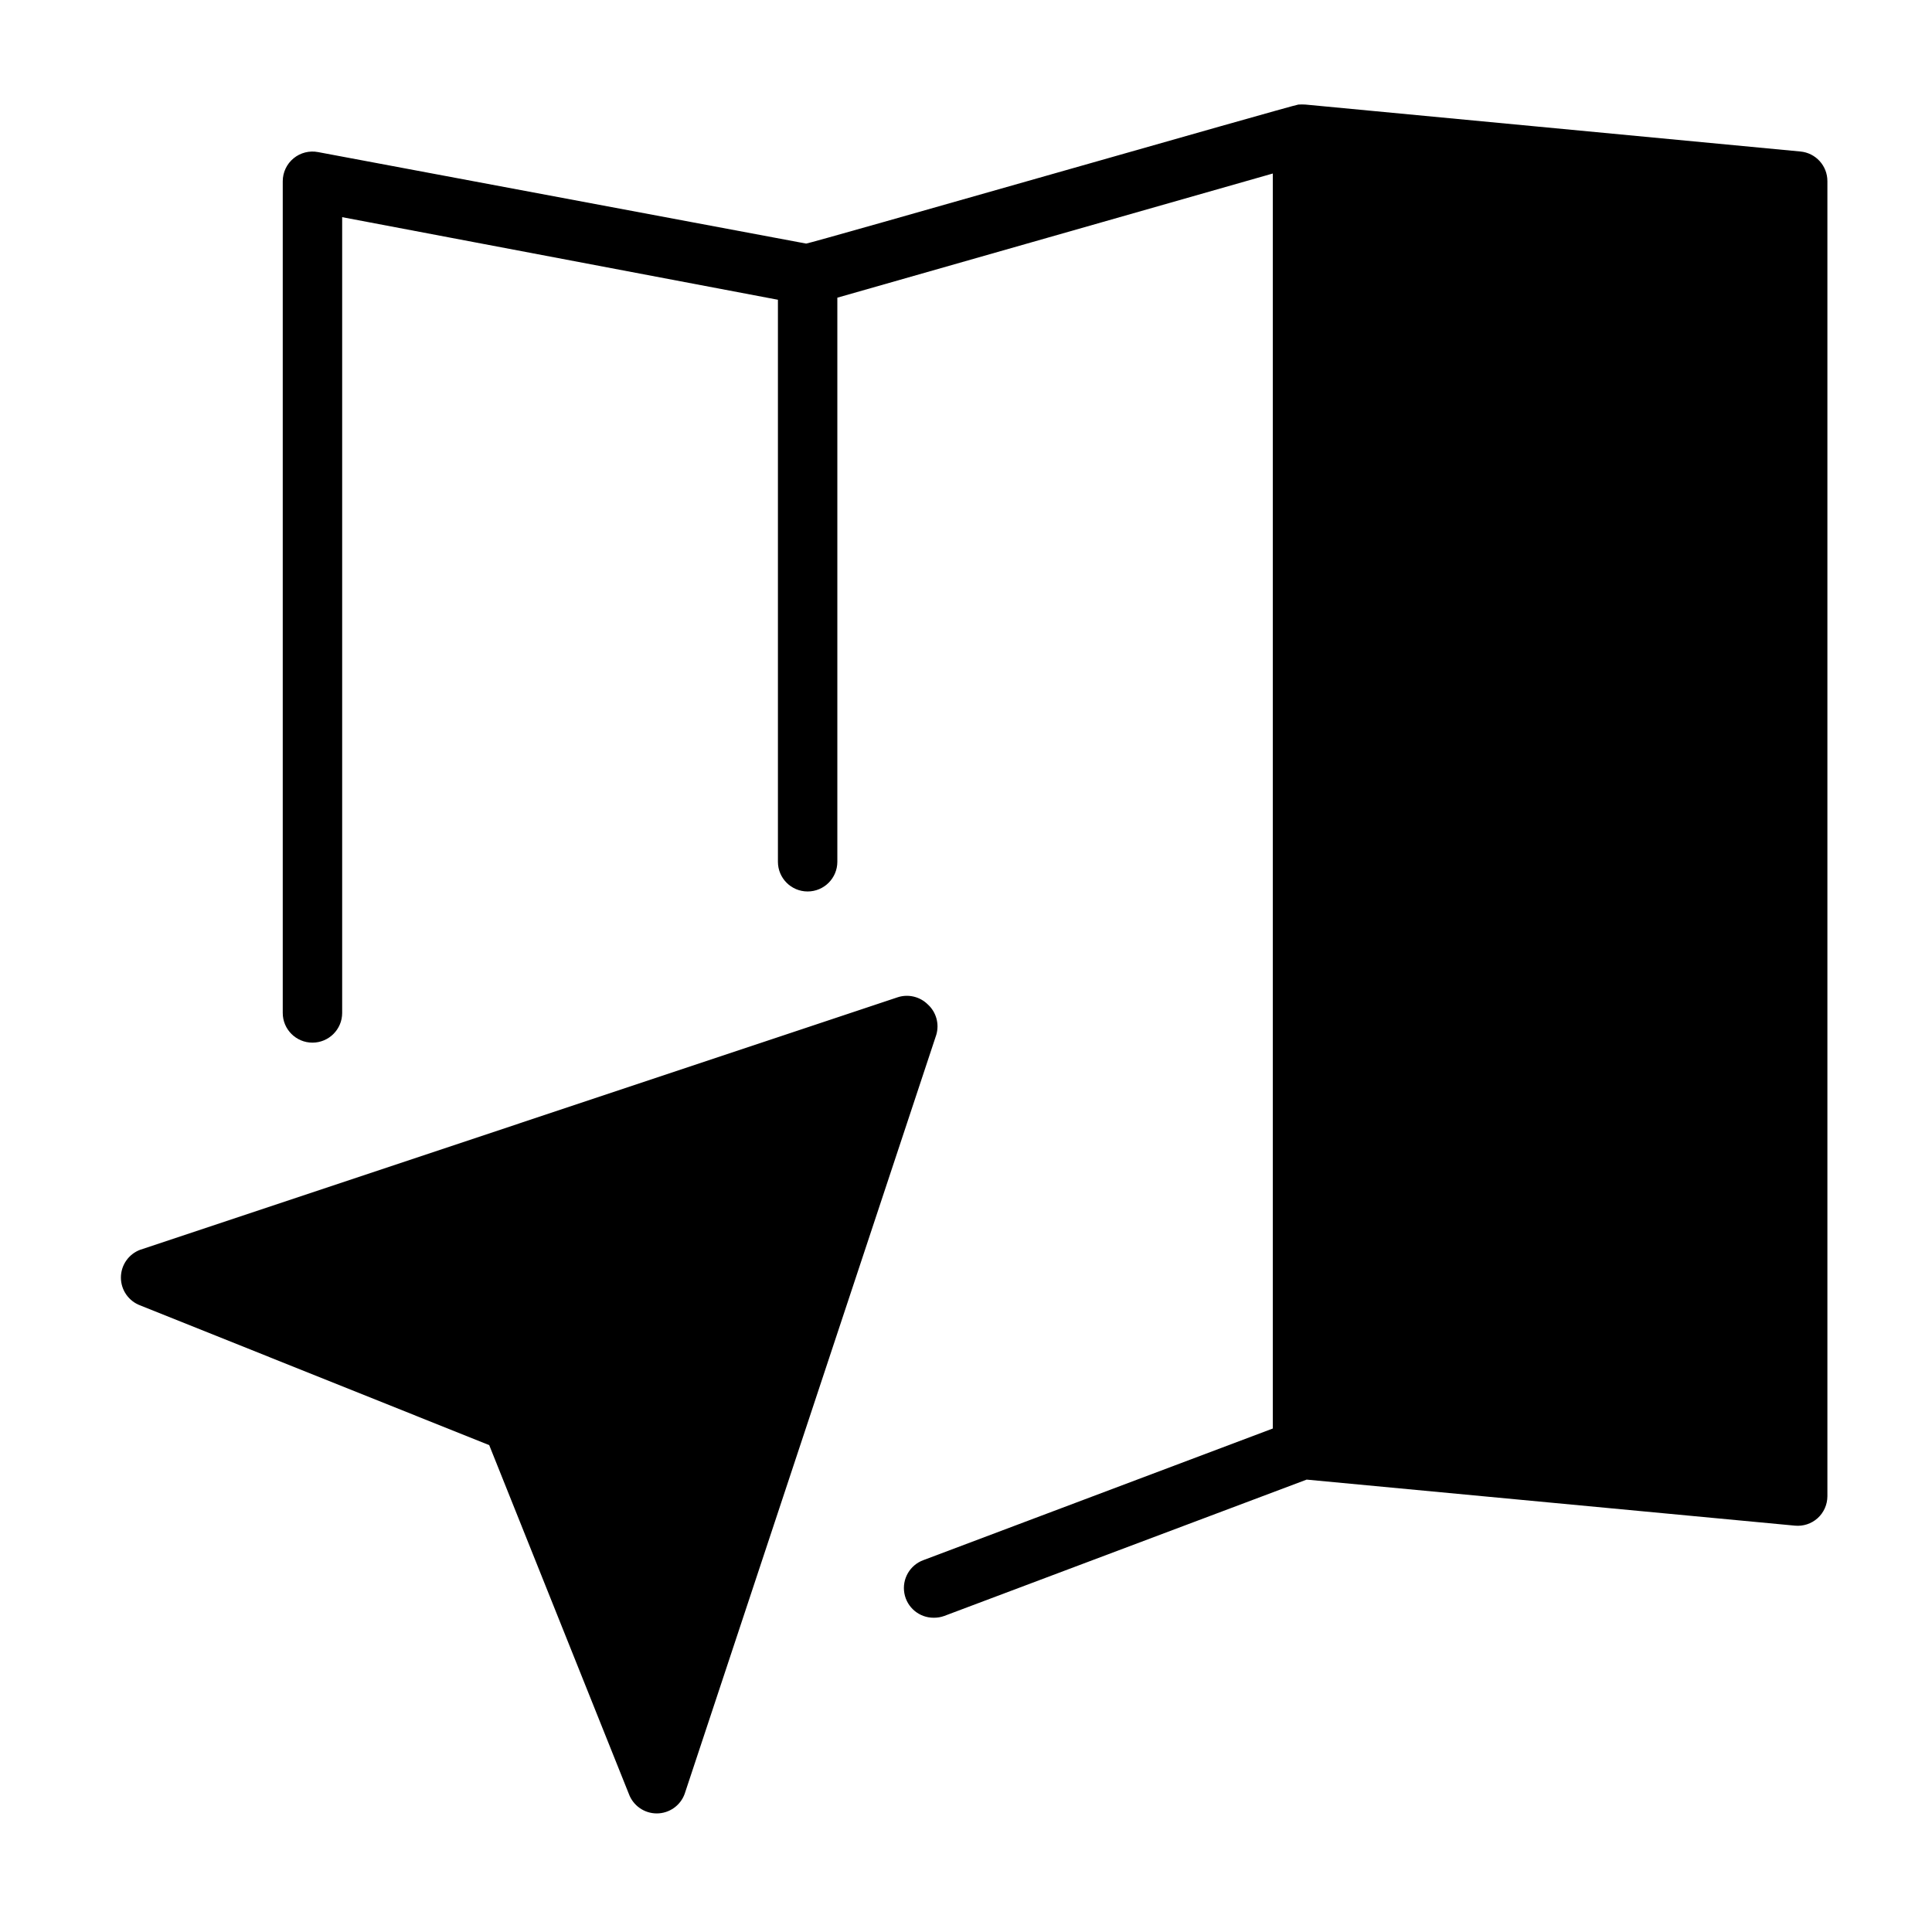
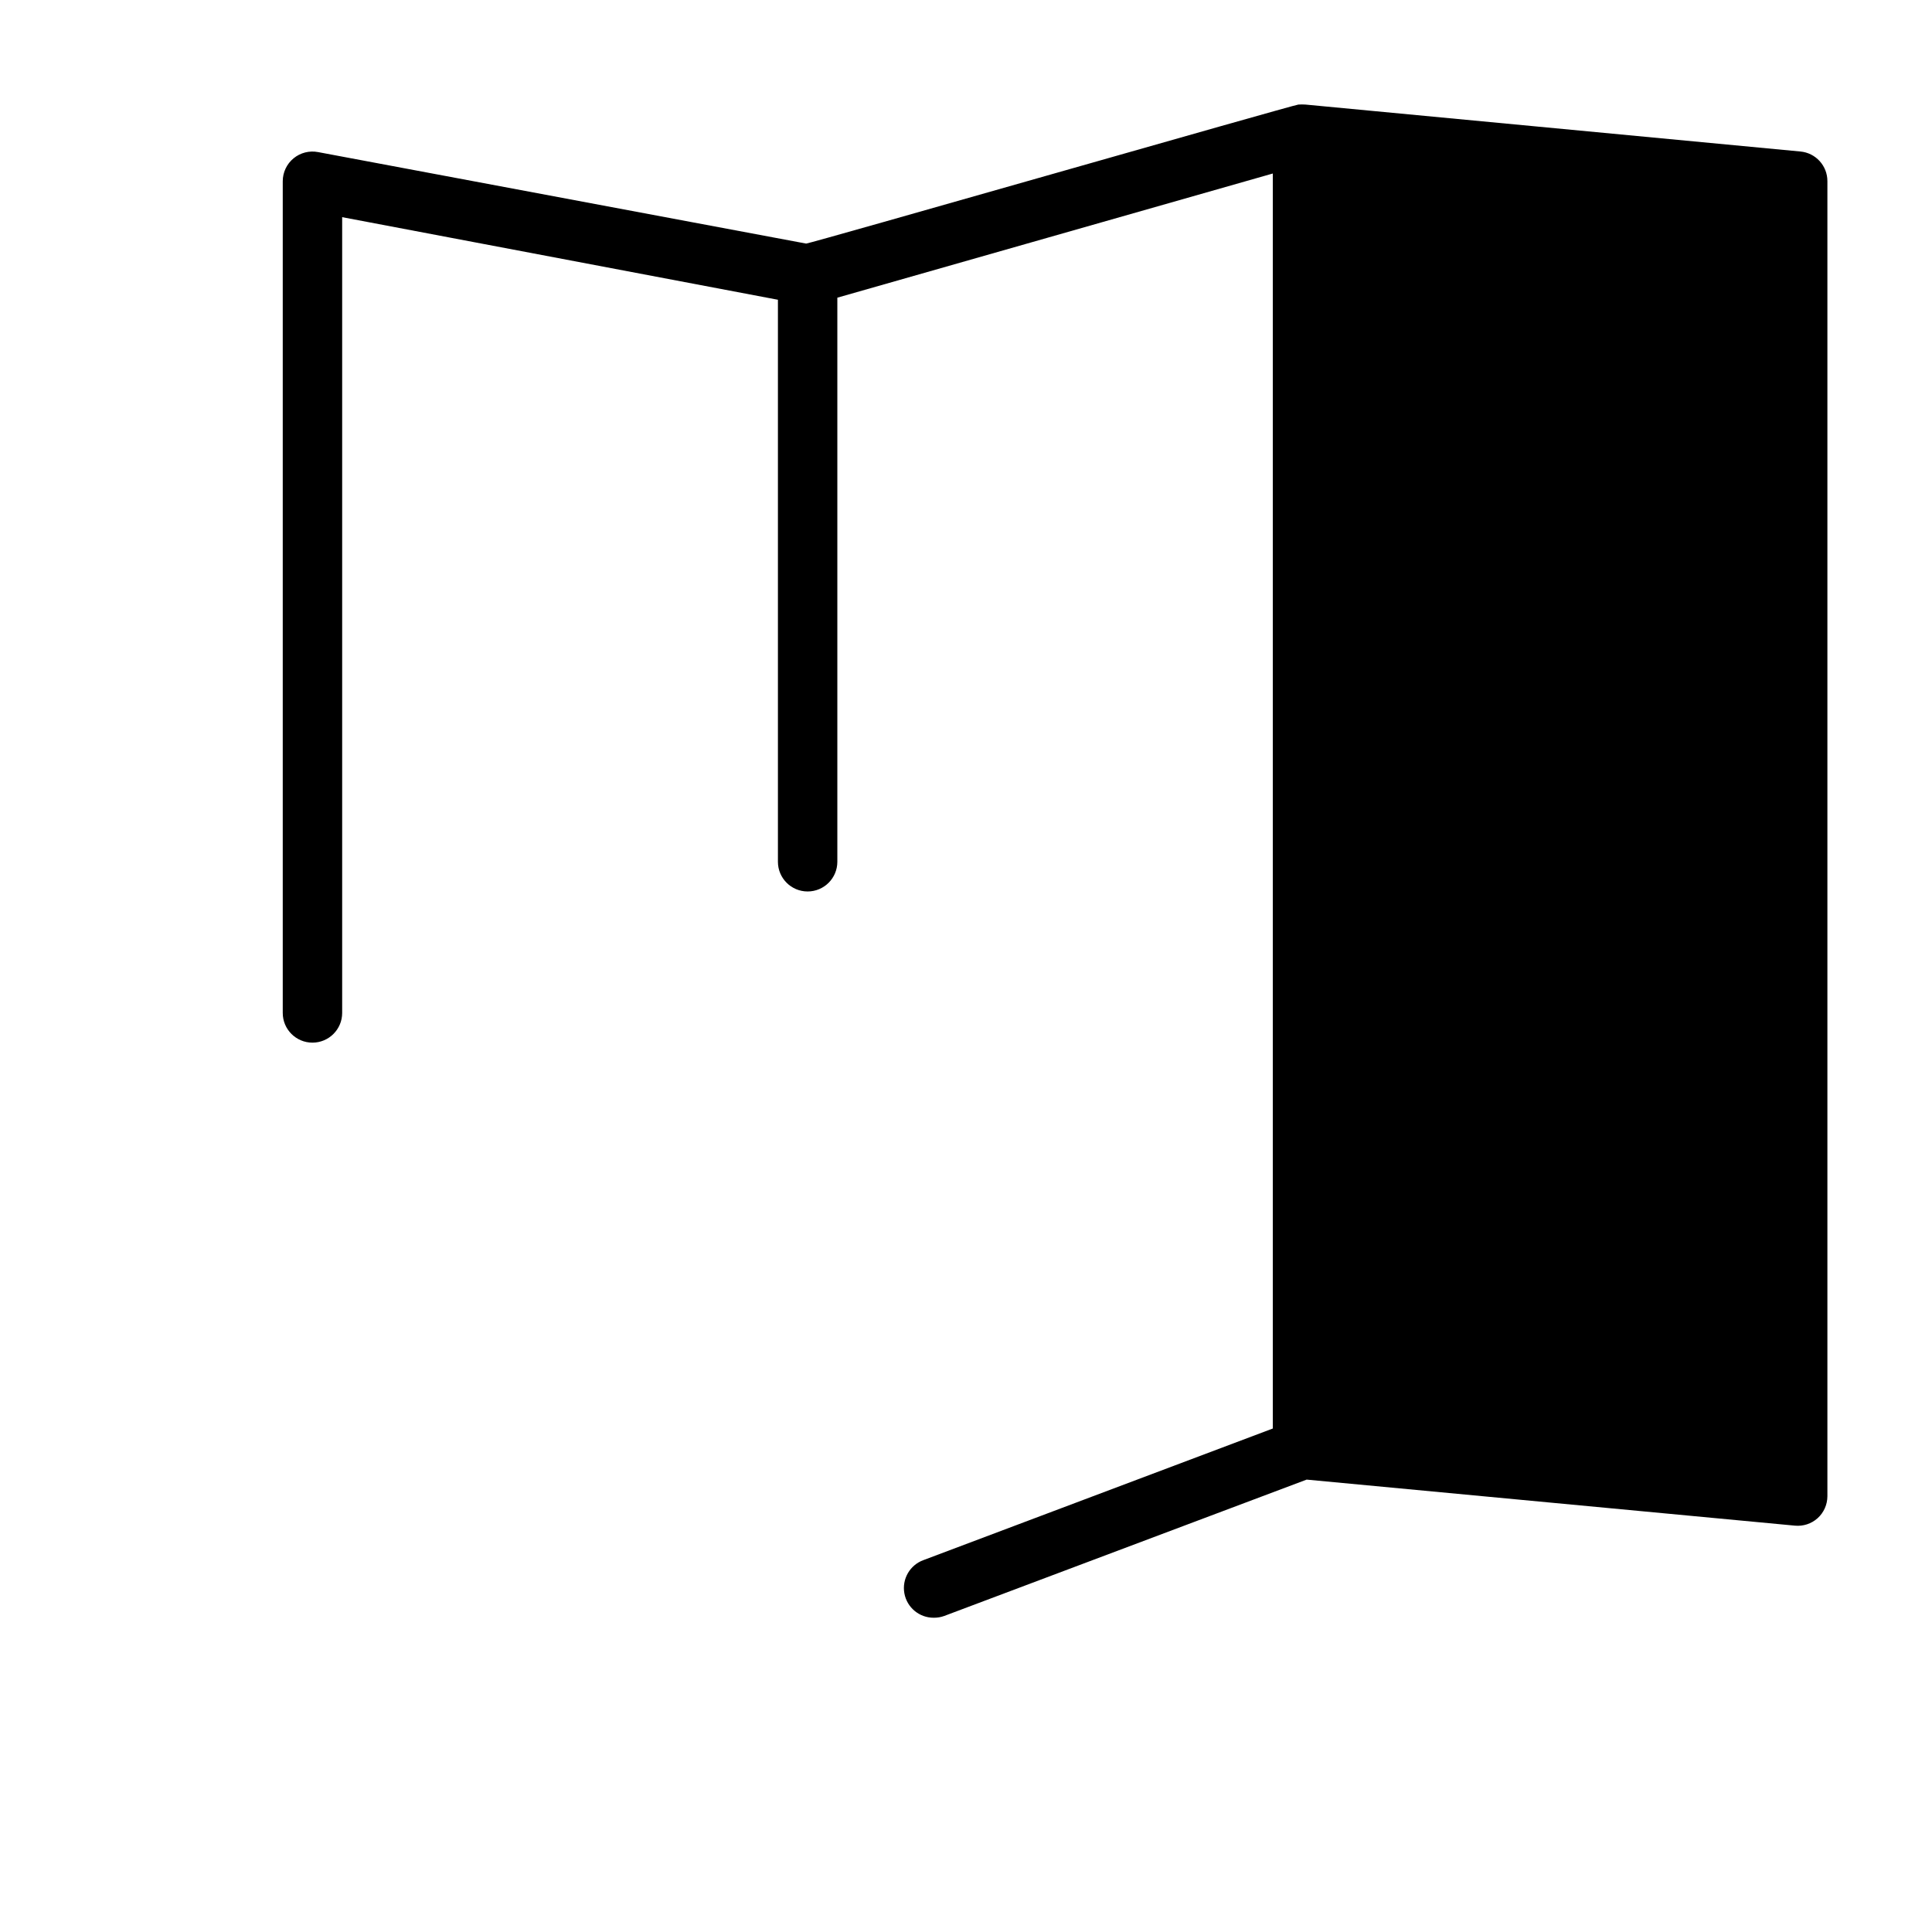
<svg xmlns="http://www.w3.org/2000/svg" fill="#000000" width="800px" height="800px" version="1.1" viewBox="144 144 512 512">
  <g>
    <path d="m621.12 184.15-131.15-12.438c-0.629-0.043-1.262-0.043-1.891 0-1.023 0-129.42 36.84-130.44 36.84l-129.34-24.246c-2.305-0.445-4.688 0.16-6.5 1.652-1.812 1.492-2.863 3.715-2.867 6.062v220.42c0 4.348 3.523 7.871 7.871 7.871s7.875-3.523 7.875-7.871v-210.89l115.48 21.887v148.94c0 4.348 3.523 7.871 7.871 7.871 4.348 0 7.875-3.523 7.875-7.871v-149.49l115.4-32.906v332.59l-92.574 34.871c-3.606 1.309-5.742 5.023-5.062 8.801 0.68 3.773 3.981 6.508 7.816 6.473 0.941 0.008 1.871-0.152 2.754-0.473l96.039-36.133 129.42 12.203c2.18 0.203 4.348-0.508 5.981-1.969 1.652-1.488 2.594-3.606 2.602-5.824v-348.5c0.016-4.086-3.098-7.504-7.164-7.871z" />
-     <path d="m389.84 410.15c-2.074-2.031-5.102-2.758-7.871-1.887l-200.74 66.914v-0.004c-3.113 1.129-5.188 4.09-5.188 7.398 0 3.312 2.074 6.273 5.188 7.402l92.418 37 37 92.418v-0.004c1.129 3.113 4.086 5.188 7.398 5.188s6.269-2.074 7.398-5.188l66.676-201.13c0.871-2.918-0.016-6.074-2.281-8.109z" />
  </g>
</svg>